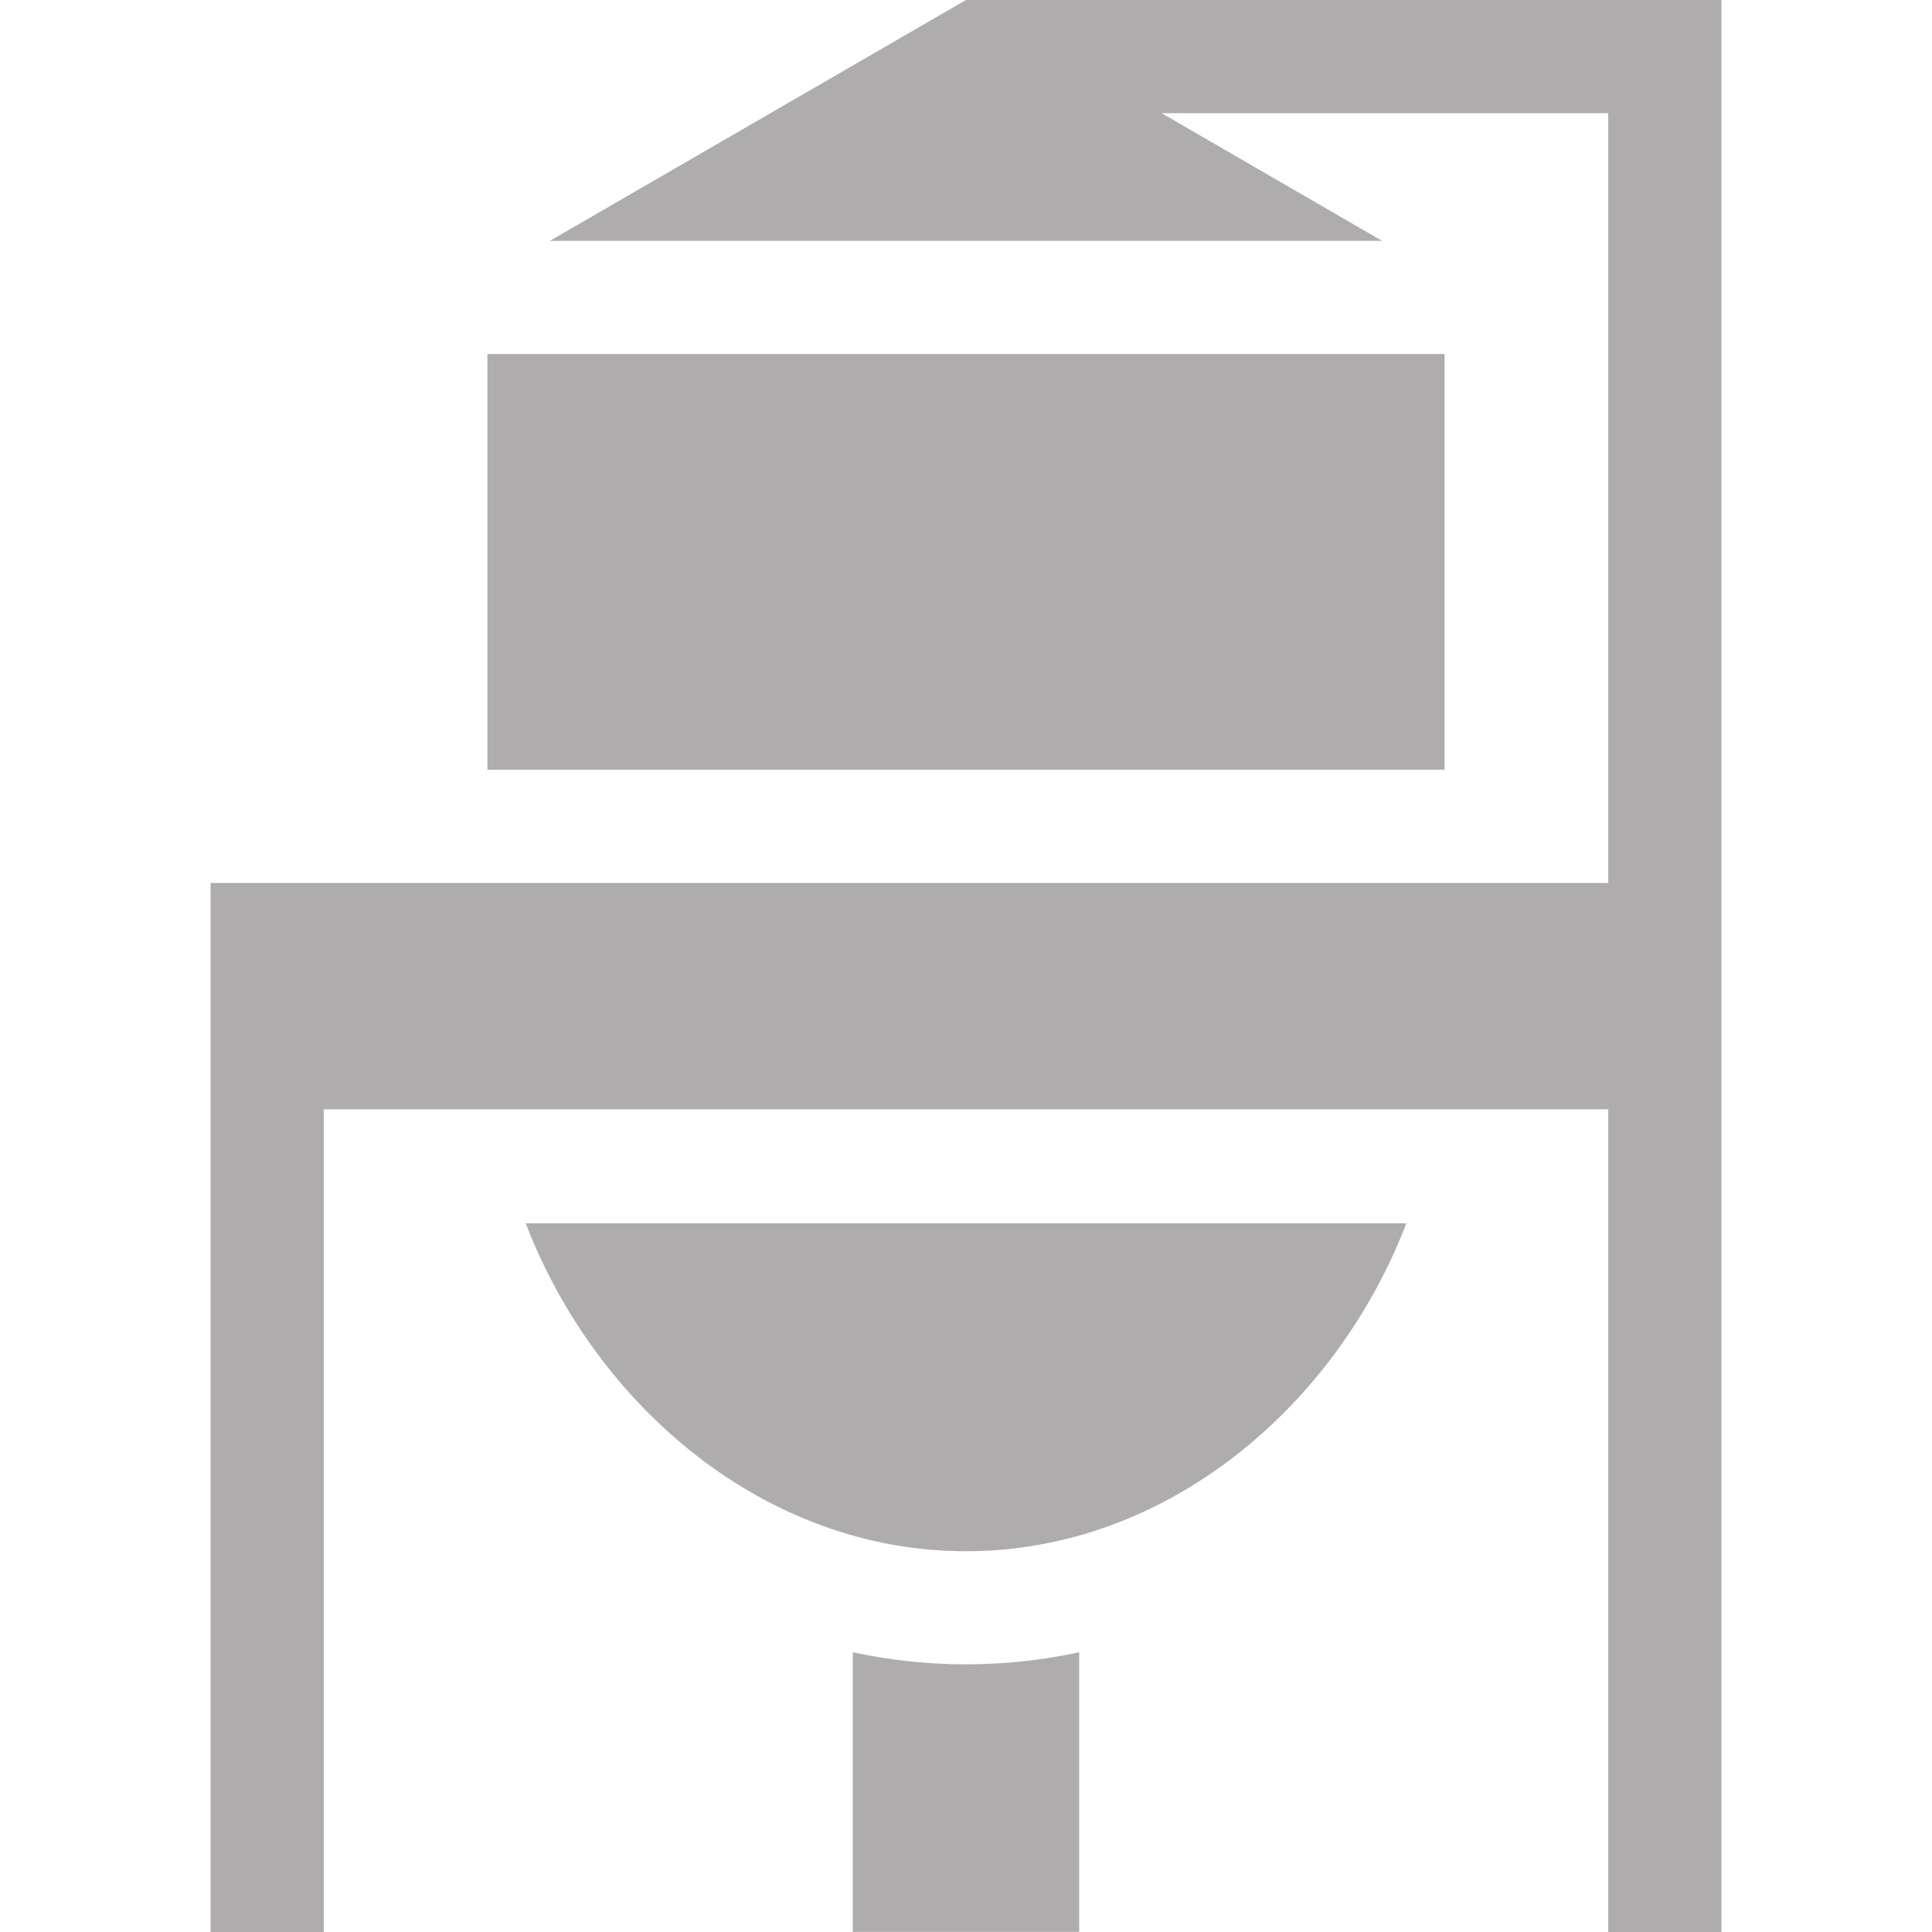
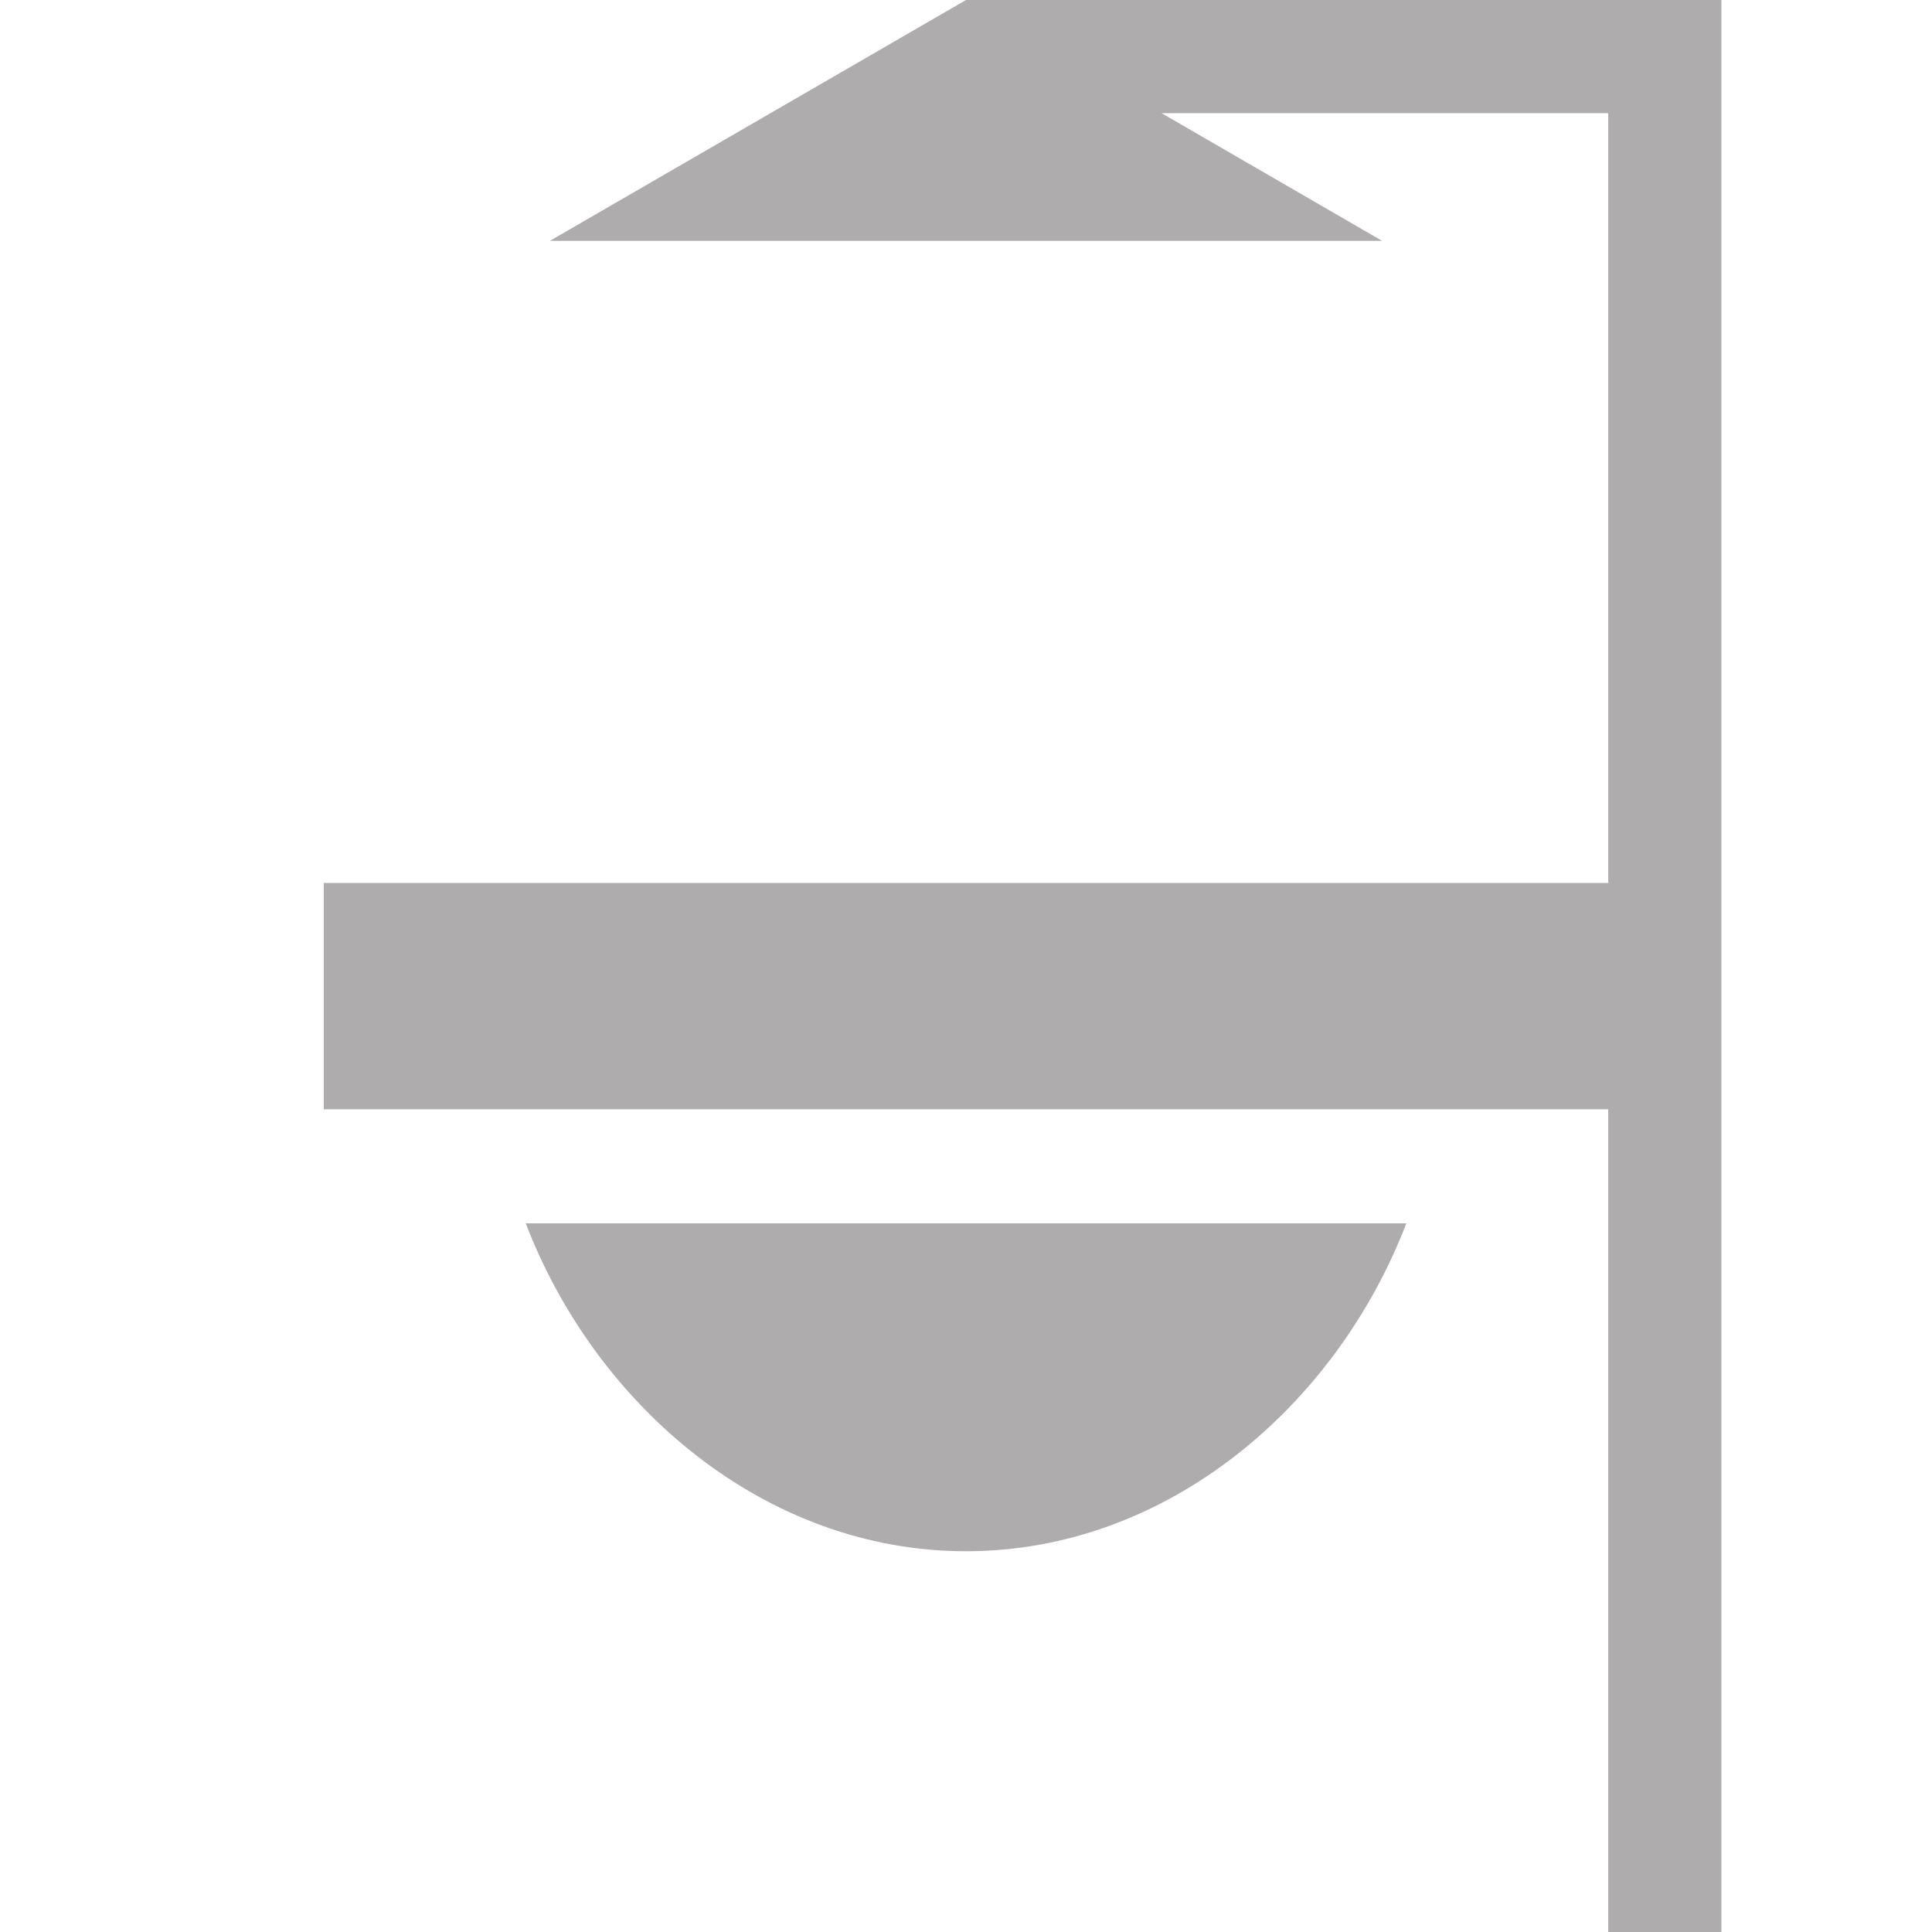
<svg xmlns="http://www.w3.org/2000/svg" width="24" height="24" viewBox="0 0 24 24" fill="none">
-   <path d="M10.594 20.525V23.999H13.406V20.525C12.483 20.725 11.517 20.725 10.594 20.525Z" fill="#AFACAD" />
-   <path d="M12 0L6.831 2.992H17.169L14.43 1.406H19.978V10.96L19.981 10.968H2.616V24H4.022V13.78H19.978V24H21.384V0H12Z" fill="#AFACAD" />
+   <path d="M12 0L6.831 2.992H17.169L14.43 1.406H19.978V10.96L19.981 10.968H2.616H4.022V13.78H19.978V24H21.384V0H12Z" fill="#AFACAD" />
  <path d="M12 19.27C14.502 19.27 16.601 17.462 17.47 15.197H6.531C7.4 17.462 9.499 19.27 12 19.27Z" fill="#AFACAD" />
-   <path d="M6.055 4.398H17.945V9.562H6.055V4.398Z" fill="#AFACAD" />
</svg>